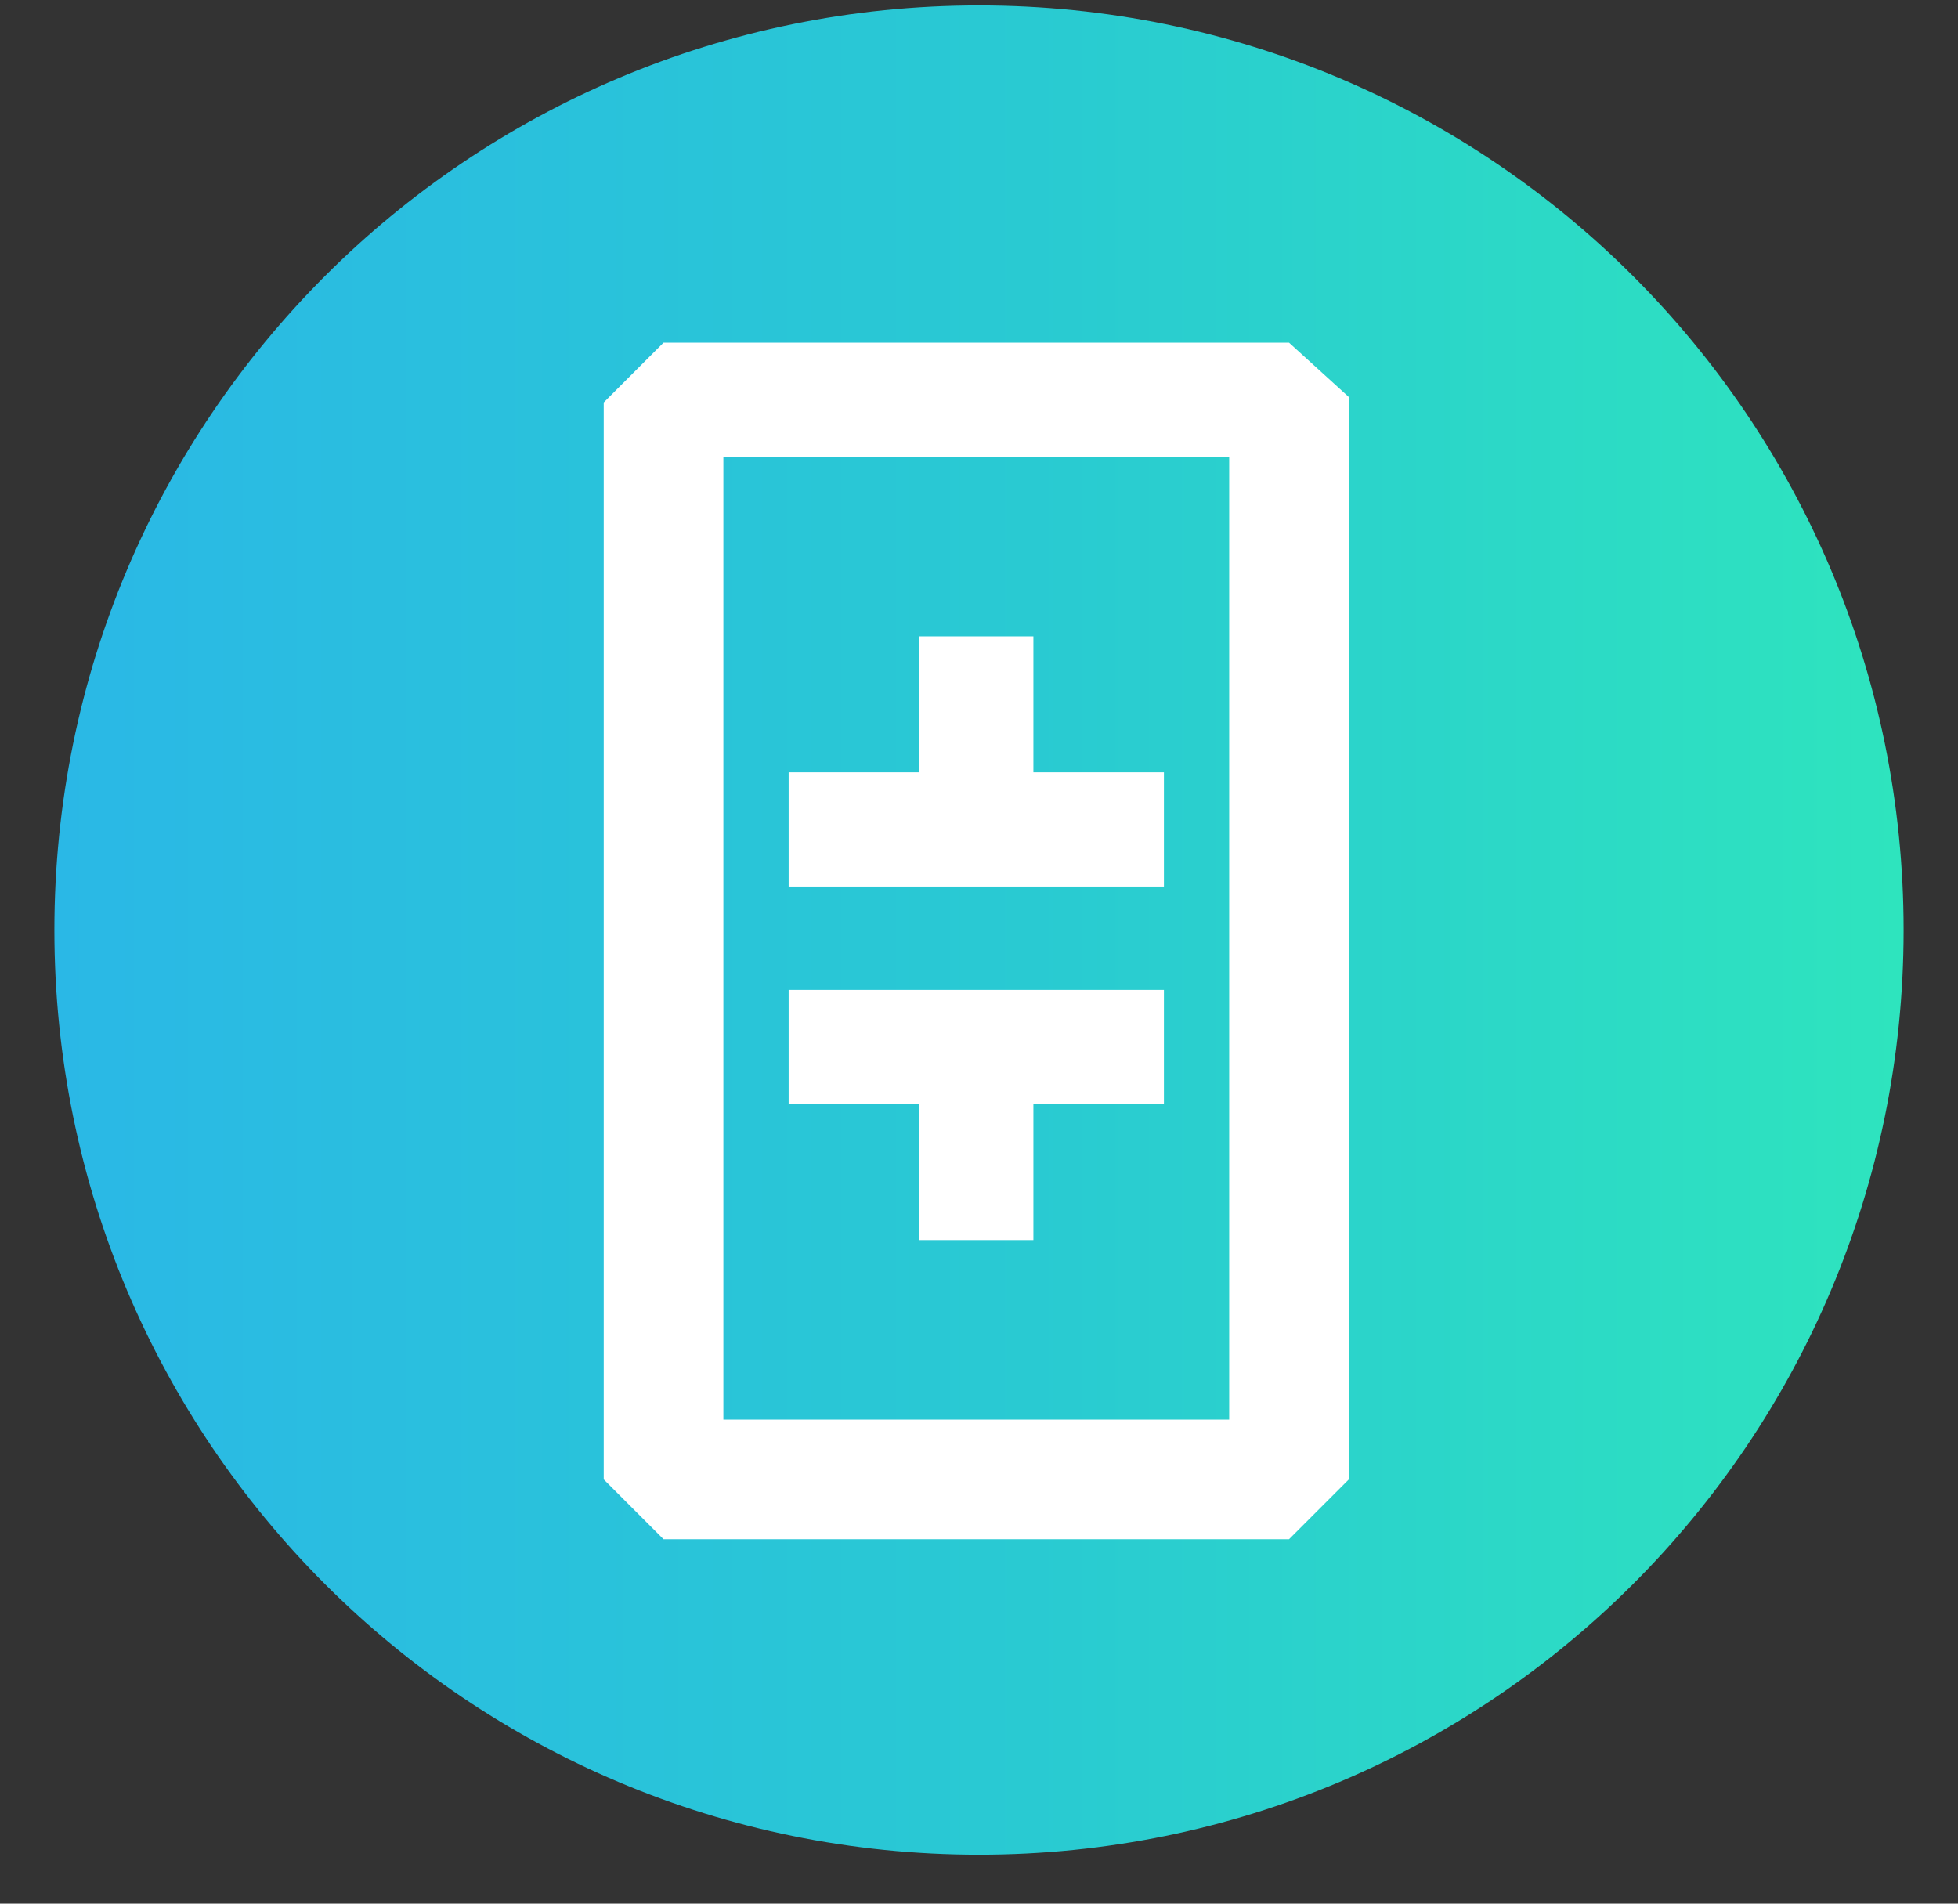
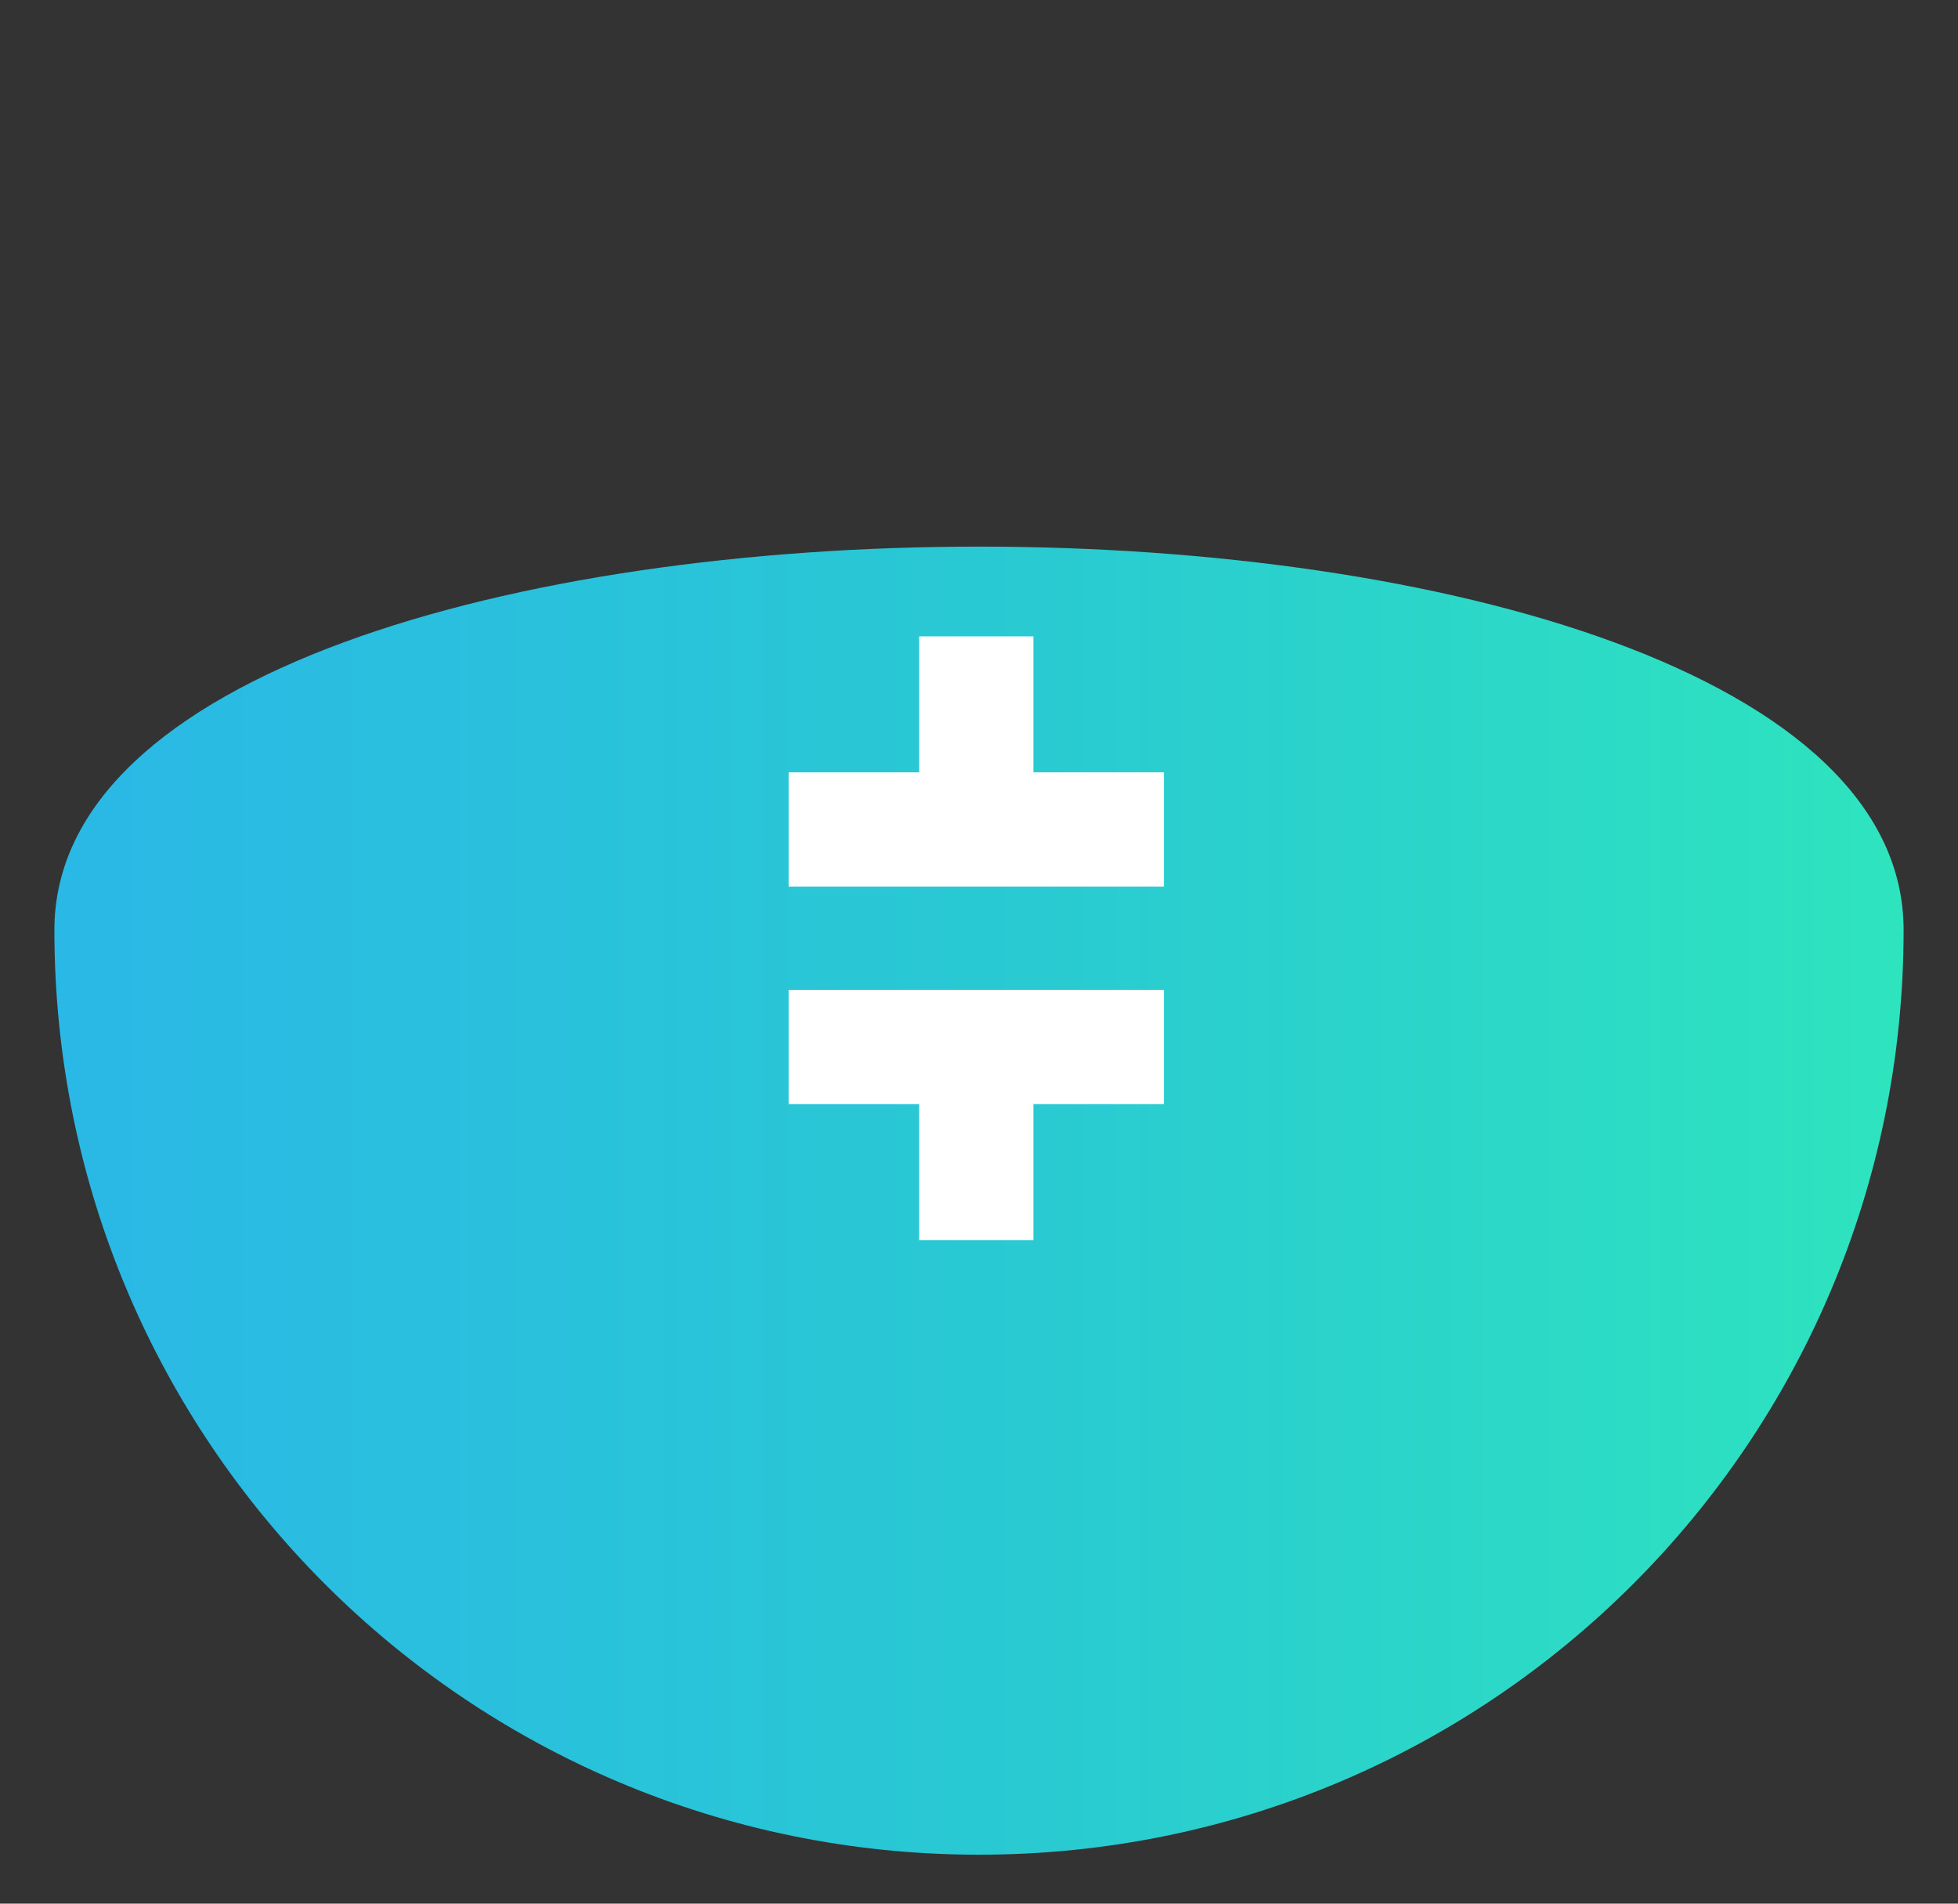
<svg xmlns="http://www.w3.org/2000/svg" version="1.1" id="Layer_1" x="0px" y="0px" viewBox="0 0 36 35" style="enable-background:new 0 0 36 35;" xml:space="preserve">
  <rect x="0" y="0" width="36" height="35" fill="#333333" stroke="none" />
  <style type="text/css">
	.st0{fill:url(#SVGID_1_);}
	.st1{fill:#FFFFFF;}
</style>
  <linearGradient id="SVGID_1_" gradientUnits="userSpaceOnUse" x1="0.95" y1="17.12" x2="34.95" y2="17.12">
    <stop offset="0" style="stop-color:#2AB8E6" />
    <stop offset="0.53" style="stop-color:#29CAD2" />
    <stop offset="1" style="stop-color:#2EE4BE" />
  </linearGradient>
-   <path class="st0" d="M35,17.1c0,9.4-7.6,17-17,17c-9.4,0-17-7.6-17-17c0-9.4,7.6-17,17-17S35,7.7,35,17.1L35,17.1z" />
+   <path class="st0" d="M35,17.1c0,9.4-7.6,17-17,17c-9.4,0-17-7.6-17-17S35,7.7,35,17.1L35,17.1z" />
  <g>
-     <path class="st1" d="M23.7,6.3H12.2l-1.1,1.1v19.8l1.1,1.1h11.5l1.1-1.1V7.3L23.7,6.3z M22.6,26.1h-9.3V8.4h9.3V26.1z" />
    <polygon class="st1" points="21.4,14.2 19,14.2 19,11.7 16.9,11.7 16.9,14.2 14.5,14.2 14.5,16.3 21.4,16.3  " />
    <polygon class="st1" points="16.9,22.8 19,22.8 19,20.3 21.4,20.3 21.4,18.2 14.5,18.2 14.5,20.3 16.9,20.3  " />
  </g>
</svg>